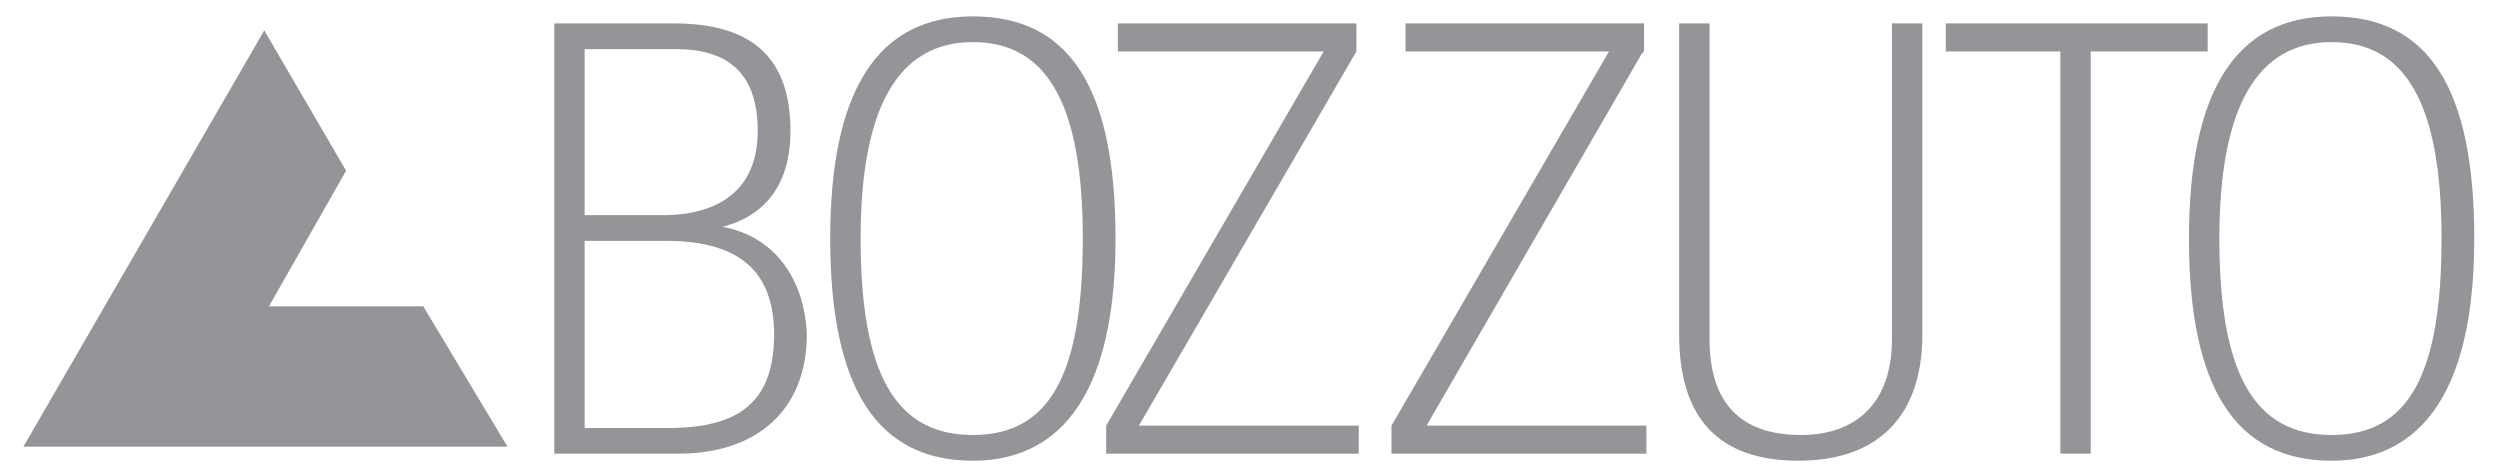
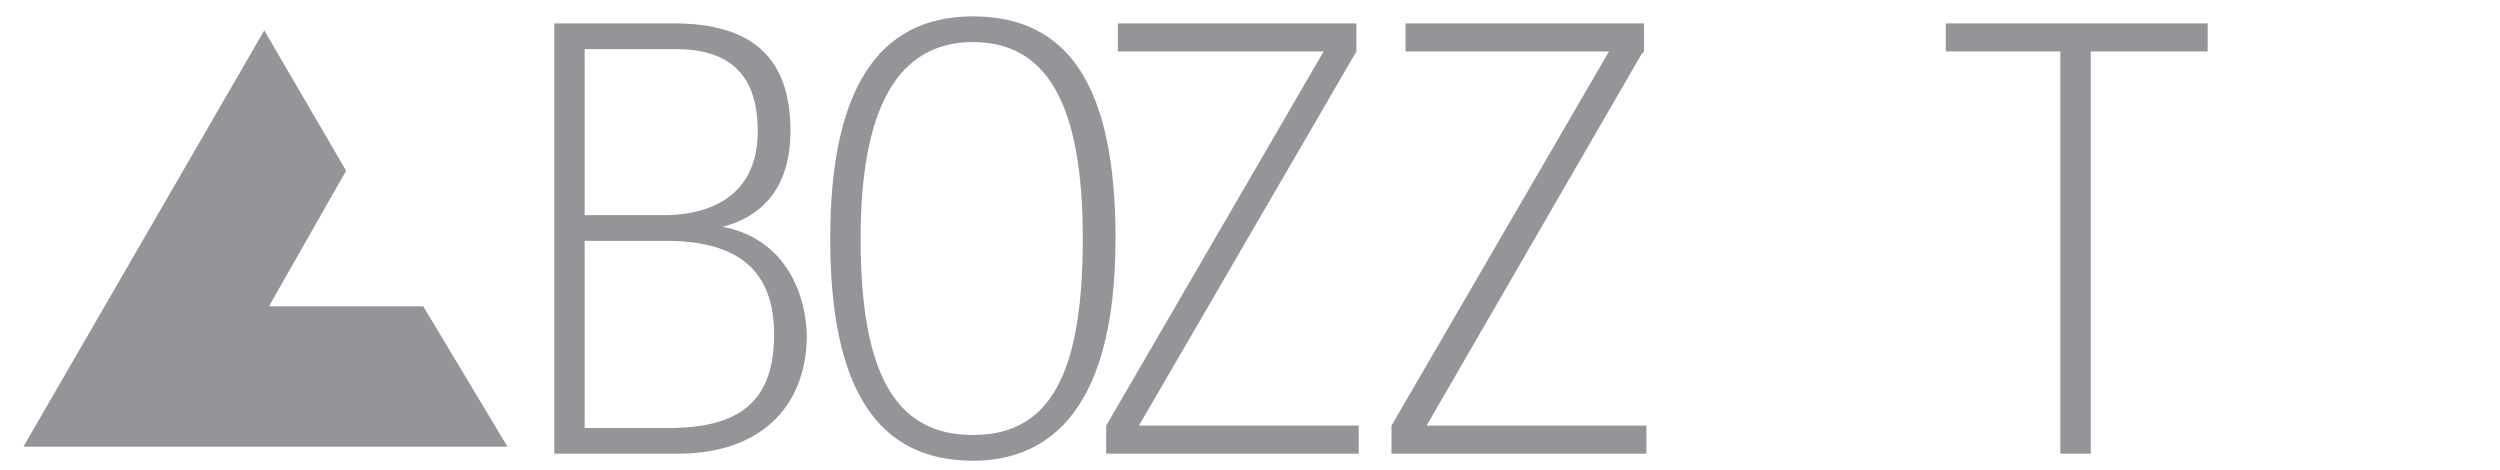
<svg xmlns="http://www.w3.org/2000/svg" enable-background="new 0 0 106.9 20.1" viewBox="0 0 106.9 20.1">
  <g fill="#939598">
-     <path d="m71.8 14.3v-13.3h1.3v13.5c0 2.7 1.3 4.1 3.9 4.1 2.5 0 3.9-1.5 3.9-4.1v-13.5h1.3v13.3c0 3.5-1.9 5.4-5.3 5.4s-5.1-1.8-5.1-5.4z" />
    <path d="m70.4 18.2h-9.4l9.2-15.9.1-.1v-1.2h-10.2v1.2h8.7l-9.3 16v1.2h10.9z" />
    <path d="m58.1 18.2h-9.4l9.3-16v-1.2h-10.2v1.2h8.8l-9.3 16v1.2h10.8z" />
    <path d="m41.6.7c-4.1 0-6.1 3.2-6.1 9.5 0 6.4 2 9.5 6.1 9.5 2.8 0 6.1-1.6 6.1-9.5 0-6.5-2-9.5-6.1-9.5zm0 17.9c-3.3 0-4.8-2.6-4.8-8.4 0-5.6 1.6-8.4 4.8-8.4s4.7 2.7 4.7 8.4c0 5.8-1.4 8.4-4.7 8.4z" />
-     <path d="m99.7.7c-4.1 0-6.1 3.2-6.1 9.5 0 6.4 2 9.5 6.1 9.5 2.8 0 6.1-1.6 6.1-9.5 0-6.5-2-9.5-6.1-9.5zm0 17.9c-3.3 0-4.8-2.6-4.8-8.4 0-5.6 1.6-8.4 4.8-8.4s4.7 2.7 4.7 8.4c0 5.8-1.4 8.4-4.7 8.4z" />
    <path d="m88.1 19.4h1.3v-17.2h5v-1.2h-11.2v1.2h4.9z" />
    <path d="m30.9 9.7c1.9-.5 2.9-1.9 2.9-4.1 0-3.1-1.6-4.6-5-4.6h-5.1v18.4h5.3c3.4 0 5.5-1.9 5.5-5.1-.1-2.4-1.4-4.2-3.6-4.6zm-5.9-7.6h3.9c2.4 0 3.5 1.2 3.5 3.5 0 3.1-2.5 3.6-4 3.6h-3.4zm3.6 16.2h-3.6v-8h3.5c3.1 0 4.6 1.3 4.6 4 0 2.8-1.4 4-4.5 4z" />
    <path d="m18.1 13.1h-6.6l3.3-5.8-3.5-6-10.3 17.8h20.7z" />
  </g>
</svg>